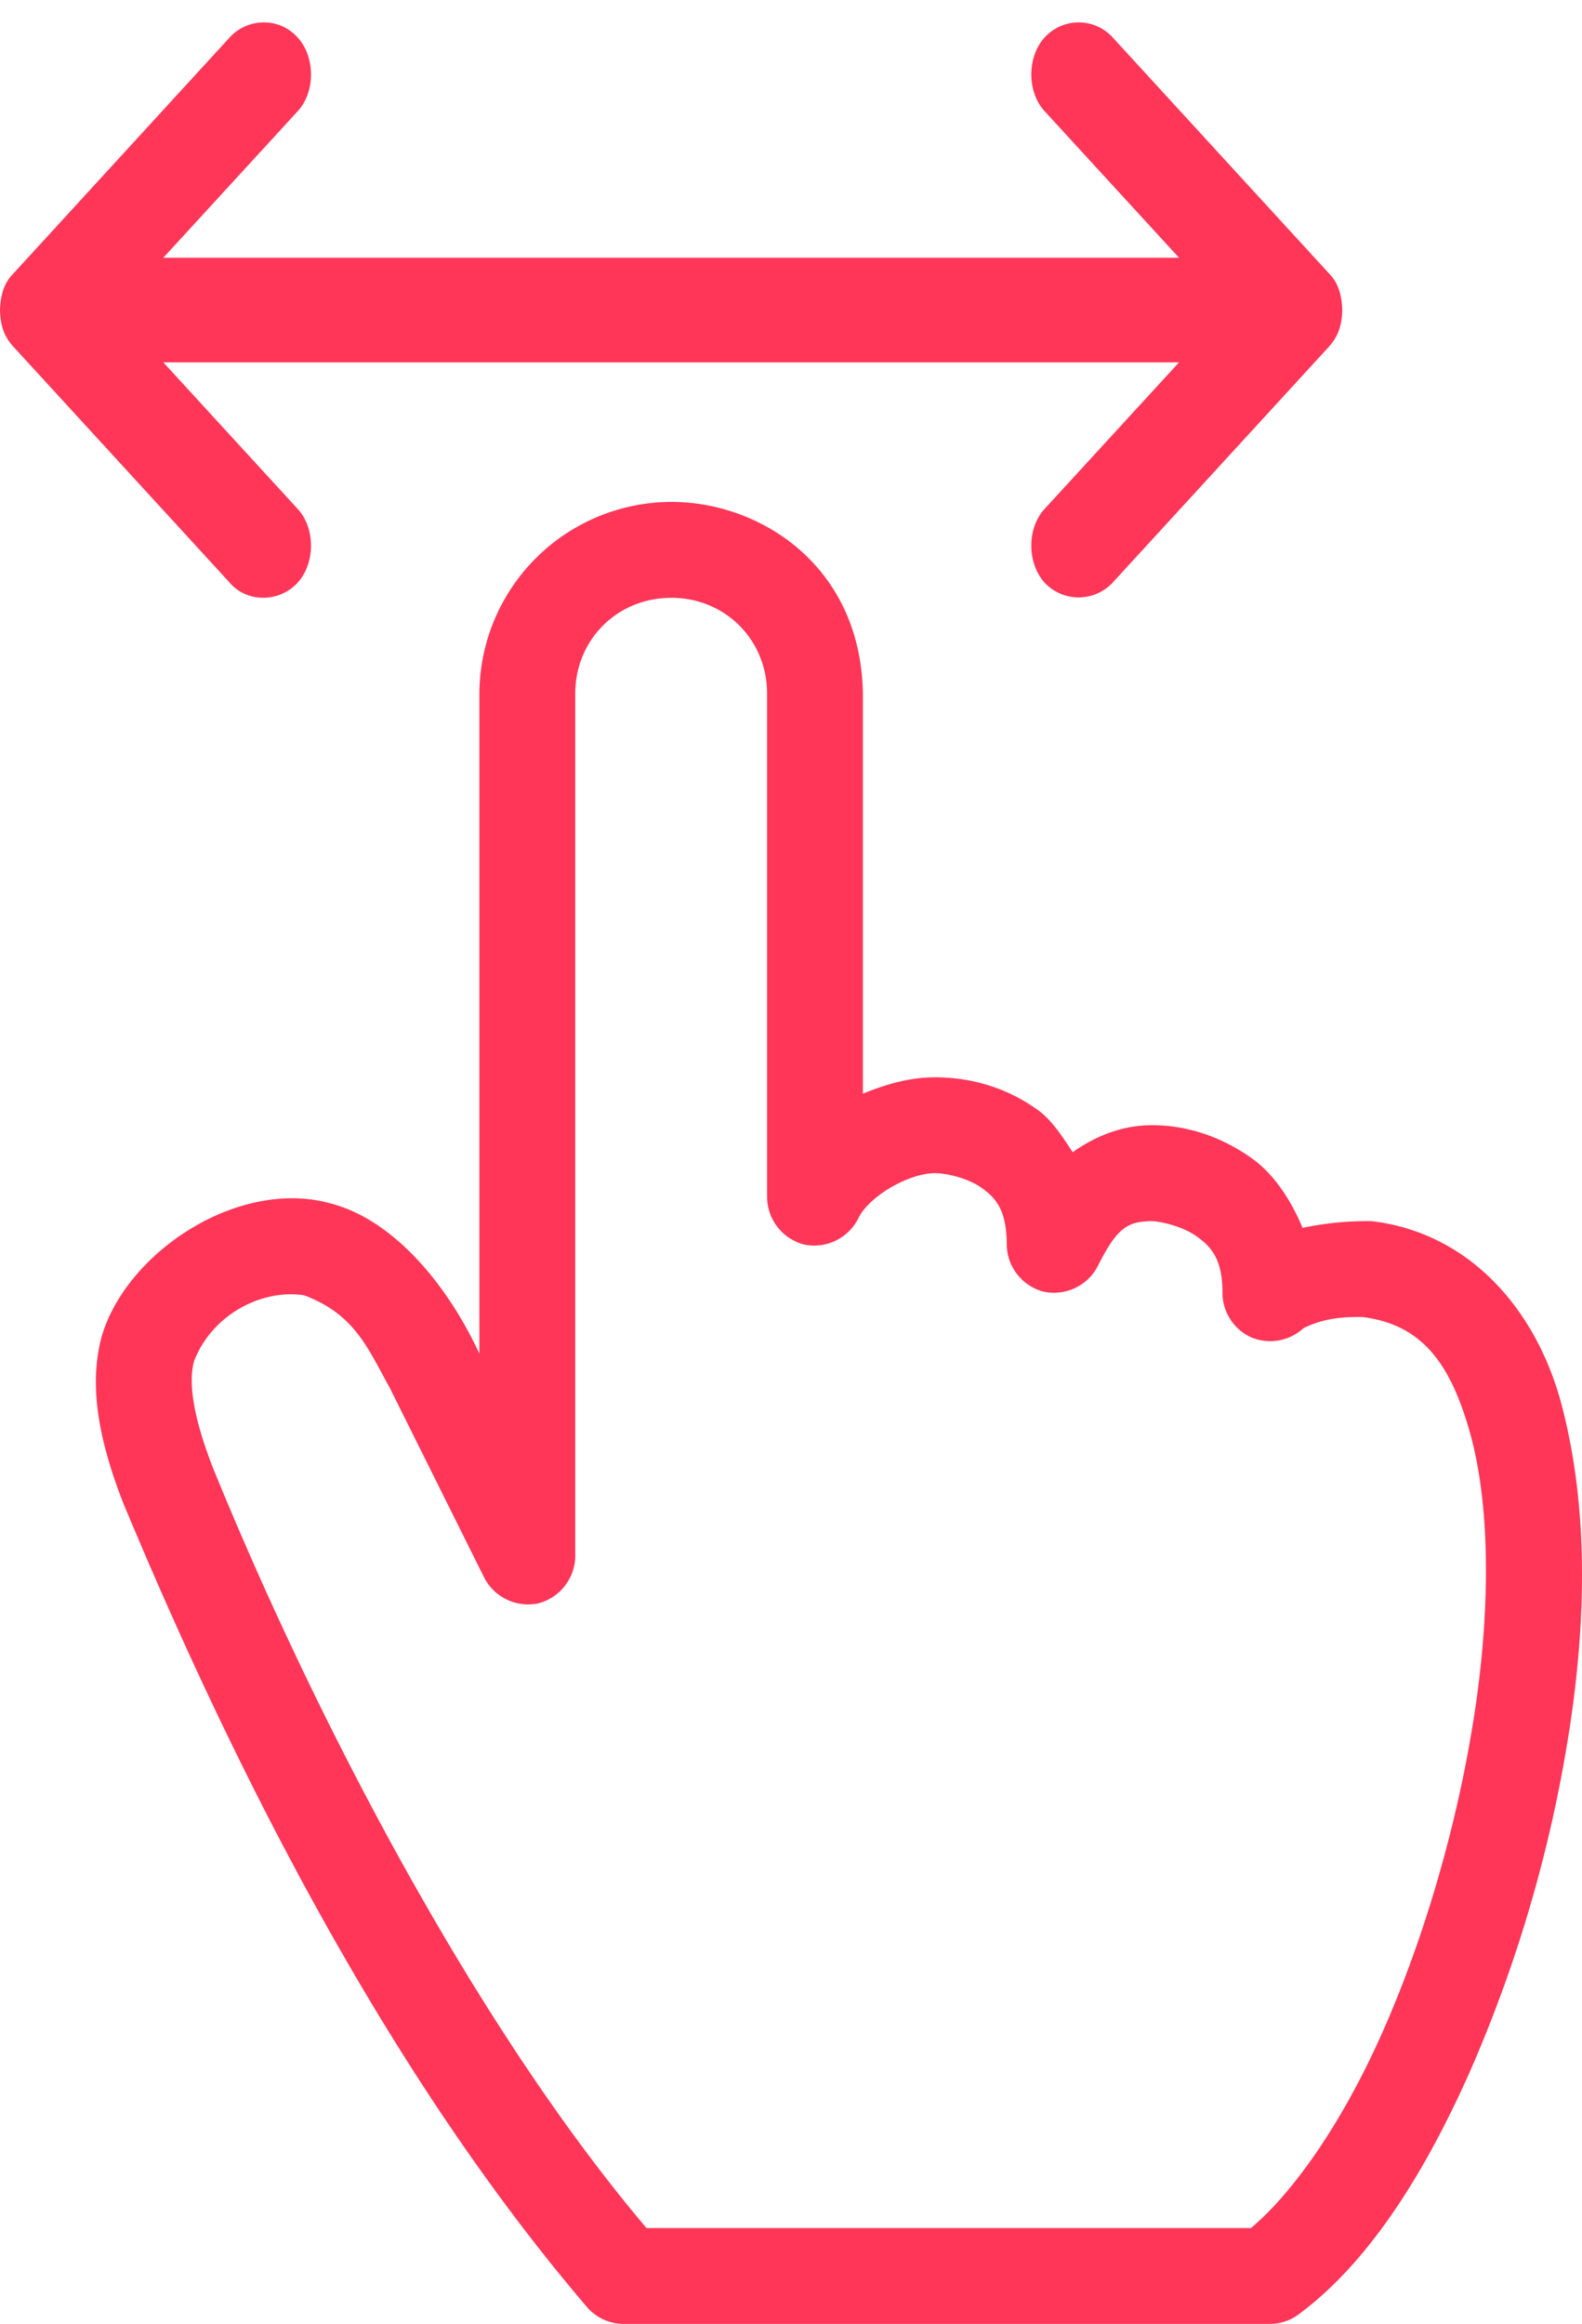
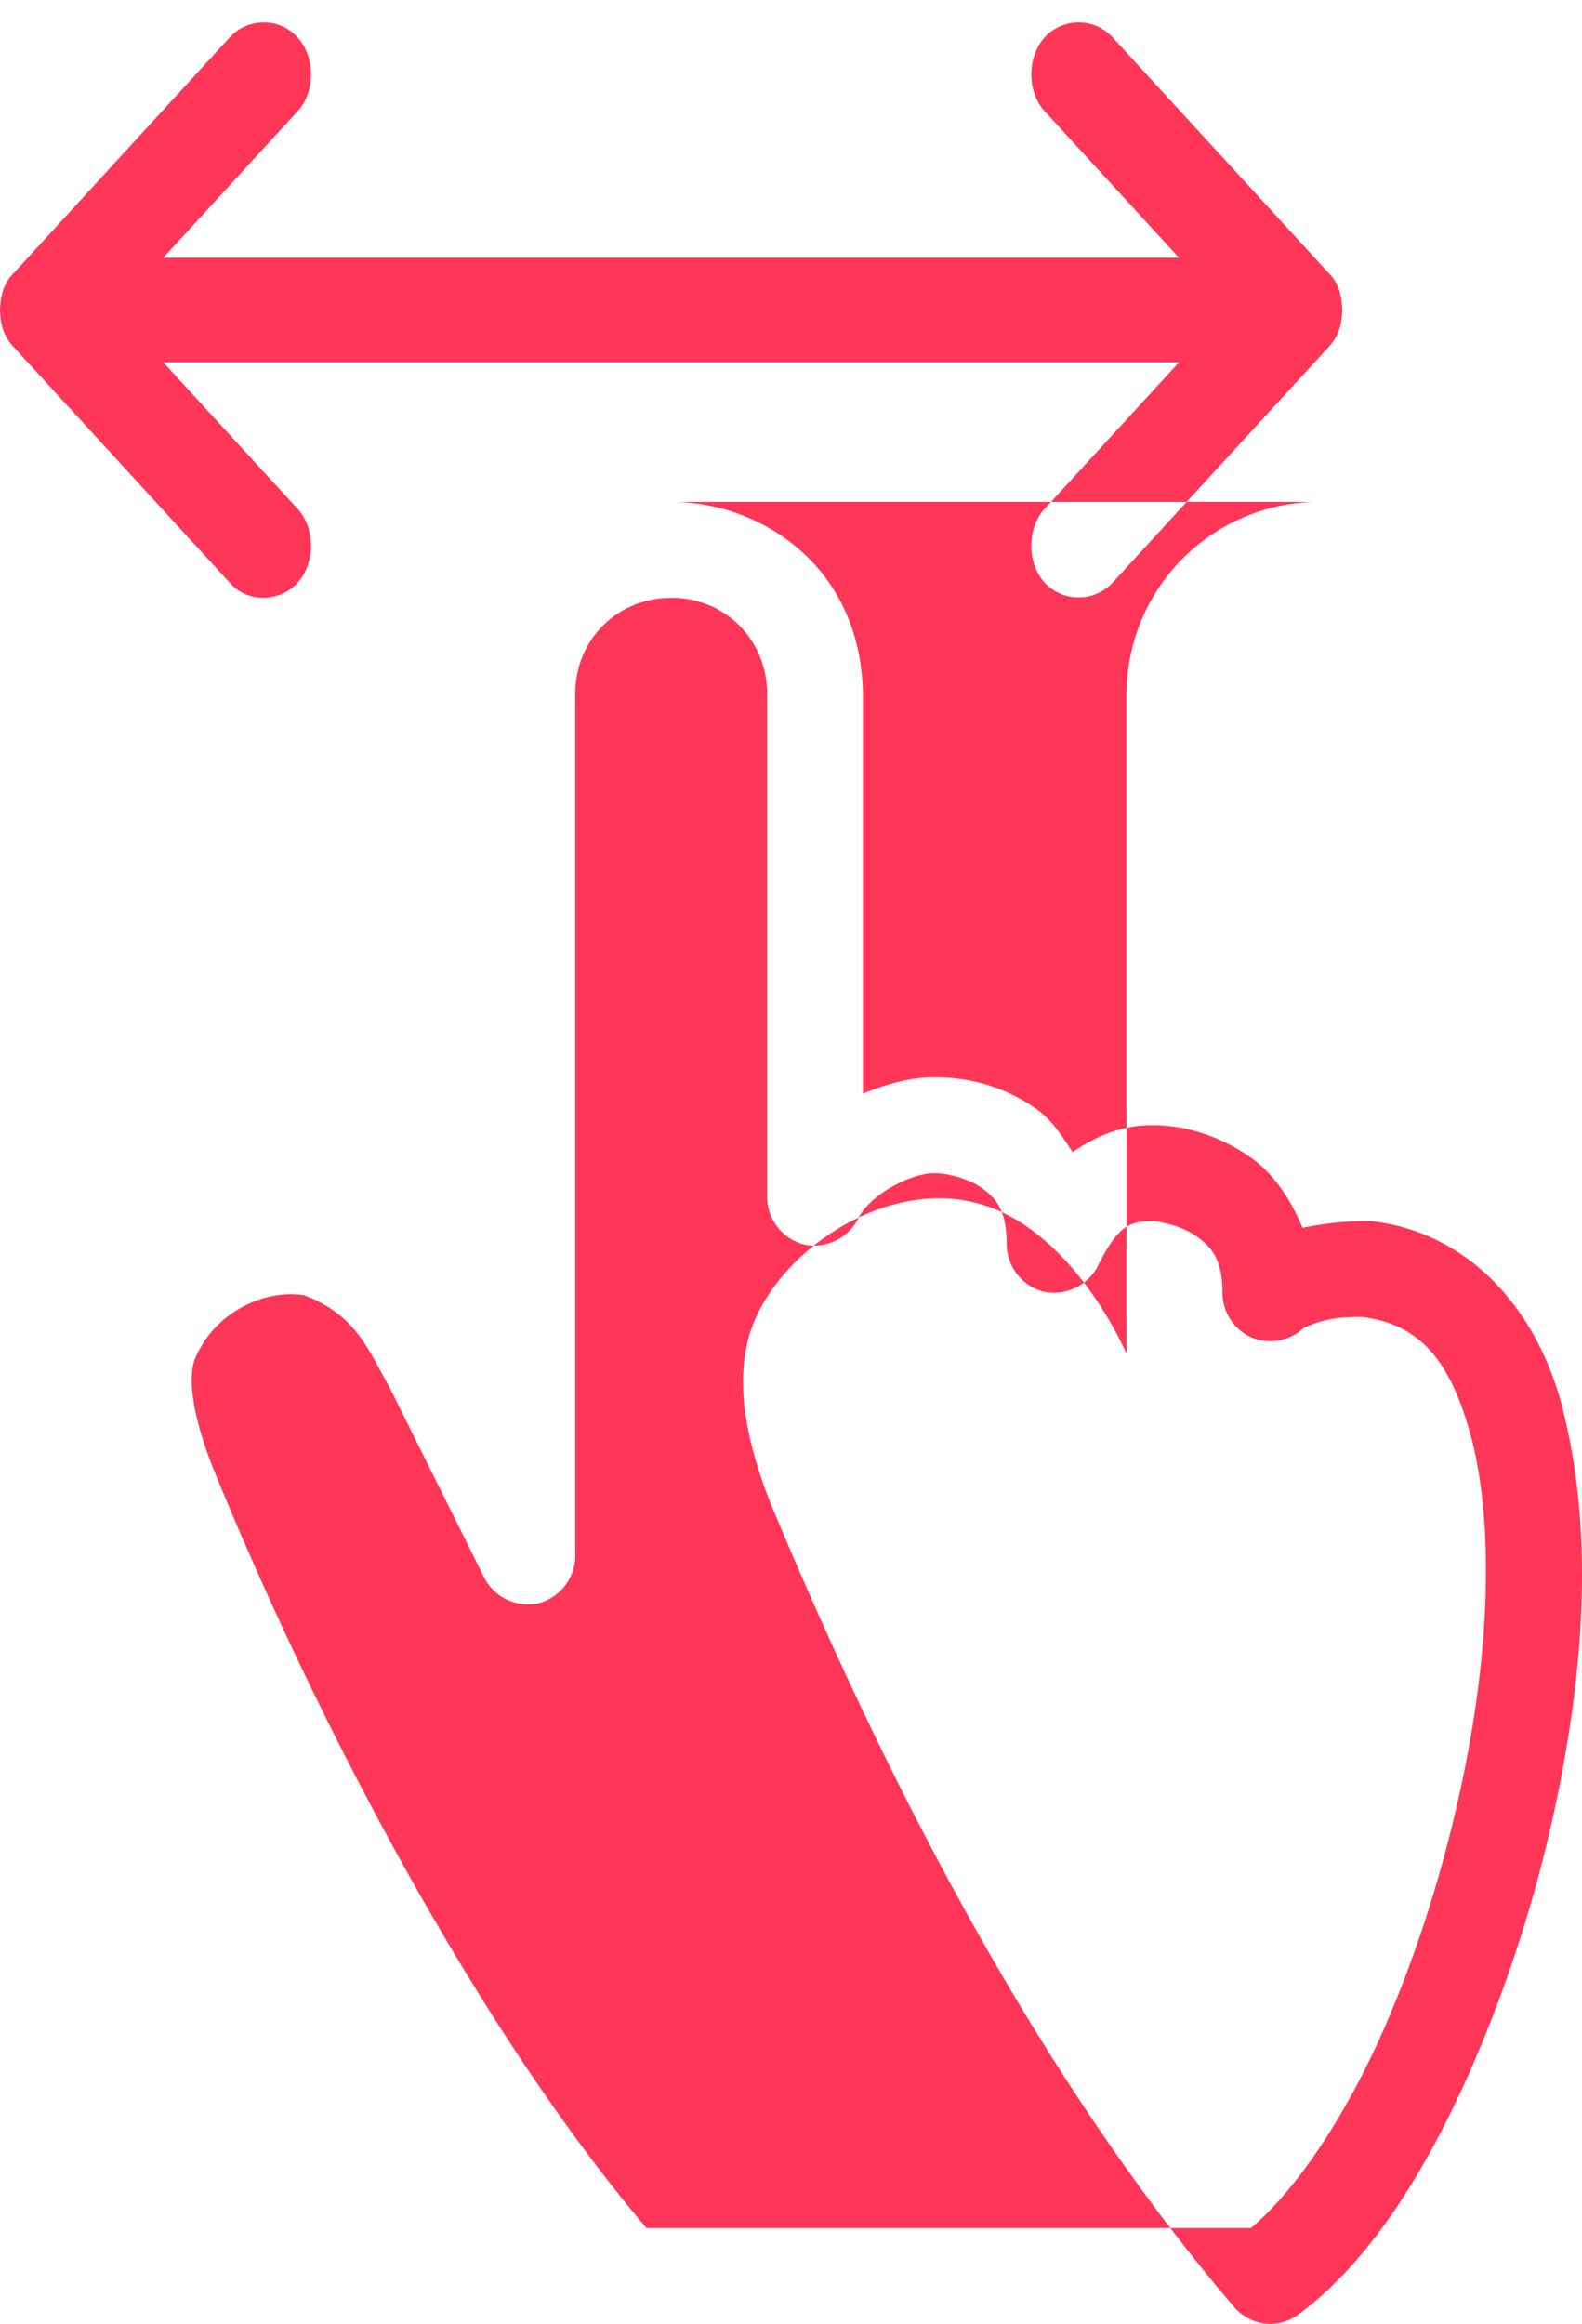
<svg xmlns="http://www.w3.org/2000/svg" width="32" height="47" fill="none">
-   <path fill-rule="evenodd" clip-rule="evenodd" d="M13.576 10.151c1.79-.005 3.837 1.284 3.878 3.879v8.09c.466-.193.953-.332 1.455-.332.607 0 1.372.144 2.09.666.275.199.49.53.698.849.463-.327.987-.536 1.56-.546.598-.01 1.336.152 2.061.667.433.307.781.814 1.03 1.409a6.343 6.343 0 0 1 1.394-.136c2.005.234 3.35 1.82 3.849 3.727.516 1.975.518 4.2.151 6.576a27.853 27.853 0 0 1-2.015 6.909c-.934 2.098-2.059 3.86-3.454 4.894a.975.975 0 0 1-.576.197H12.606a.983.983 0 0 1-.727-.334c-3.774-4.415-6.875-10.23-9.394-16.287-.515-1.327-.686-2.411-.424-3.364.513-1.71 2.766-3.181 4.606-2.682 1.352.344 2.43 1.747 3.03 3.045V14.03a3.892 3.892 0 0 1 3.879-3.879zm0 1.94c-1.091 0-1.94.848-1.94 1.939v17.454a1 1 0 0 1-.743.942 1 1 0 0 1-1.09-.502L7.88 28.06c-.441-.787-.696-1.475-1.727-1.863-.863-.134-1.868.395-2.228 1.333-.102.364-.062 1.016.38 2.151 2.118 5.198 5.368 11.364 8.772 15.38h12.227c.866-.729 1.849-2.137 2.651-3.94.856-1.923 1.525-4.229 1.864-6.424.339-2.196.323-4.283-.091-5.743-.41-1.446-1.01-2.17-2.167-2.318-.468-.009-.829.046-1.197.227a.994.994 0 0 1-1.053.185.99.99 0 0 1-.583-.897c0-.688-.226-.936-.53-1.151-.304-.216-.775-.306-.91-.303-.485.008-.696.135-1.09.924a1 1 0 0 1-1.09.502.998.998 0 0 1-.744-.942c0-.706-.217-.946-.5-1.151-.282-.205-.719-.303-.954-.303-.524 0-1.331.464-1.546.909a1 1 0 0 1-1.095.535 1 1 0 0 1-.753-.96V14.03c0-1.091-.848-1.94-1.94-1.94zM5.333.454c.256-.003.5.1.682.298.366.394.369 1.113 0 1.504L3.303 5.213h20.546l-2.713-2.958c-.368-.391-.365-1.11 0-1.504a.932.932 0 0 1 1.38.016l4.363 4.76c.211.211.262.477.272.743-.008.29-.07.52-.272.744l-4.364 4.76a.942.942 0 0 1-1.379.016c-.365-.395-.368-1.113 0-1.504l2.713-2.958H3.303l2.712 2.958c.369.39.366 1.11 0 1.504-.365.394-1.022.41-1.379-.017L.273 7.014C.07 6.793.008 6.562 0 6.272c.01-.266.061-.532.273-.743L4.636.768a.93.93 0 0 1 .697-.314z" fill="#FF3658" />
+   <path fill-rule="evenodd" clip-rule="evenodd" d="M13.576 10.151c1.79-.005 3.837 1.284 3.878 3.879v8.09c.466-.193.953-.332 1.455-.332.607 0 1.372.144 2.09.666.275.199.49.53.698.849.463-.327.987-.536 1.56-.546.598-.01 1.336.152 2.061.667.433.307.781.814 1.03 1.409a6.343 6.343 0 0 1 1.394-.136c2.005.234 3.35 1.82 3.849 3.727.516 1.975.518 4.2.151 6.576a27.853 27.853 0 0 1-2.015 6.909c-.934 2.098-2.059 3.86-3.454 4.894a.975.975 0 0 1-.576.197a.983.983 0 0 1-.727-.334c-3.774-4.415-6.875-10.23-9.394-16.287-.515-1.327-.686-2.411-.424-3.364.513-1.71 2.766-3.181 4.606-2.682 1.352.344 2.43 1.747 3.03 3.045V14.03a3.892 3.892 0 0 1 3.879-3.879zm0 1.94c-1.091 0-1.94.848-1.94 1.939v17.454a1 1 0 0 1-.743.942 1 1 0 0 1-1.09-.502L7.88 28.06c-.441-.787-.696-1.475-1.727-1.863-.863-.134-1.868.395-2.228 1.333-.102.364-.062 1.016.38 2.151 2.118 5.198 5.368 11.364 8.772 15.38h12.227c.866-.729 1.849-2.137 2.651-3.94.856-1.923 1.525-4.229 1.864-6.424.339-2.196.323-4.283-.091-5.743-.41-1.446-1.01-2.17-2.167-2.318-.468-.009-.829.046-1.197.227a.994.994 0 0 1-1.053.185.99.99 0 0 1-.583-.897c0-.688-.226-.936-.53-1.151-.304-.216-.775-.306-.91-.303-.485.008-.696.135-1.09.924a1 1 0 0 1-1.09.502.998.998 0 0 1-.744-.942c0-.706-.217-.946-.5-1.151-.282-.205-.719-.303-.954-.303-.524 0-1.331.464-1.546.909a1 1 0 0 1-1.095.535 1 1 0 0 1-.753-.96V14.03c0-1.091-.848-1.94-1.94-1.94zM5.333.454c.256-.003.5.1.682.298.366.394.369 1.113 0 1.504L3.303 5.213h20.546l-2.713-2.958c-.368-.391-.365-1.11 0-1.504a.932.932 0 0 1 1.38.016l4.363 4.76c.211.211.262.477.272.743-.008.29-.07.52-.272.744l-4.364 4.76a.942.942 0 0 1-1.379.016c-.365-.395-.368-1.113 0-1.504l2.713-2.958H3.303l2.712 2.958c.369.39.366 1.11 0 1.504-.365.394-1.022.41-1.379-.017L.273 7.014C.07 6.793.008 6.562 0 6.272c.01-.266.061-.532.273-.743L4.636.768a.93.93 0 0 1 .697-.314z" fill="#FF3658" />
</svg>